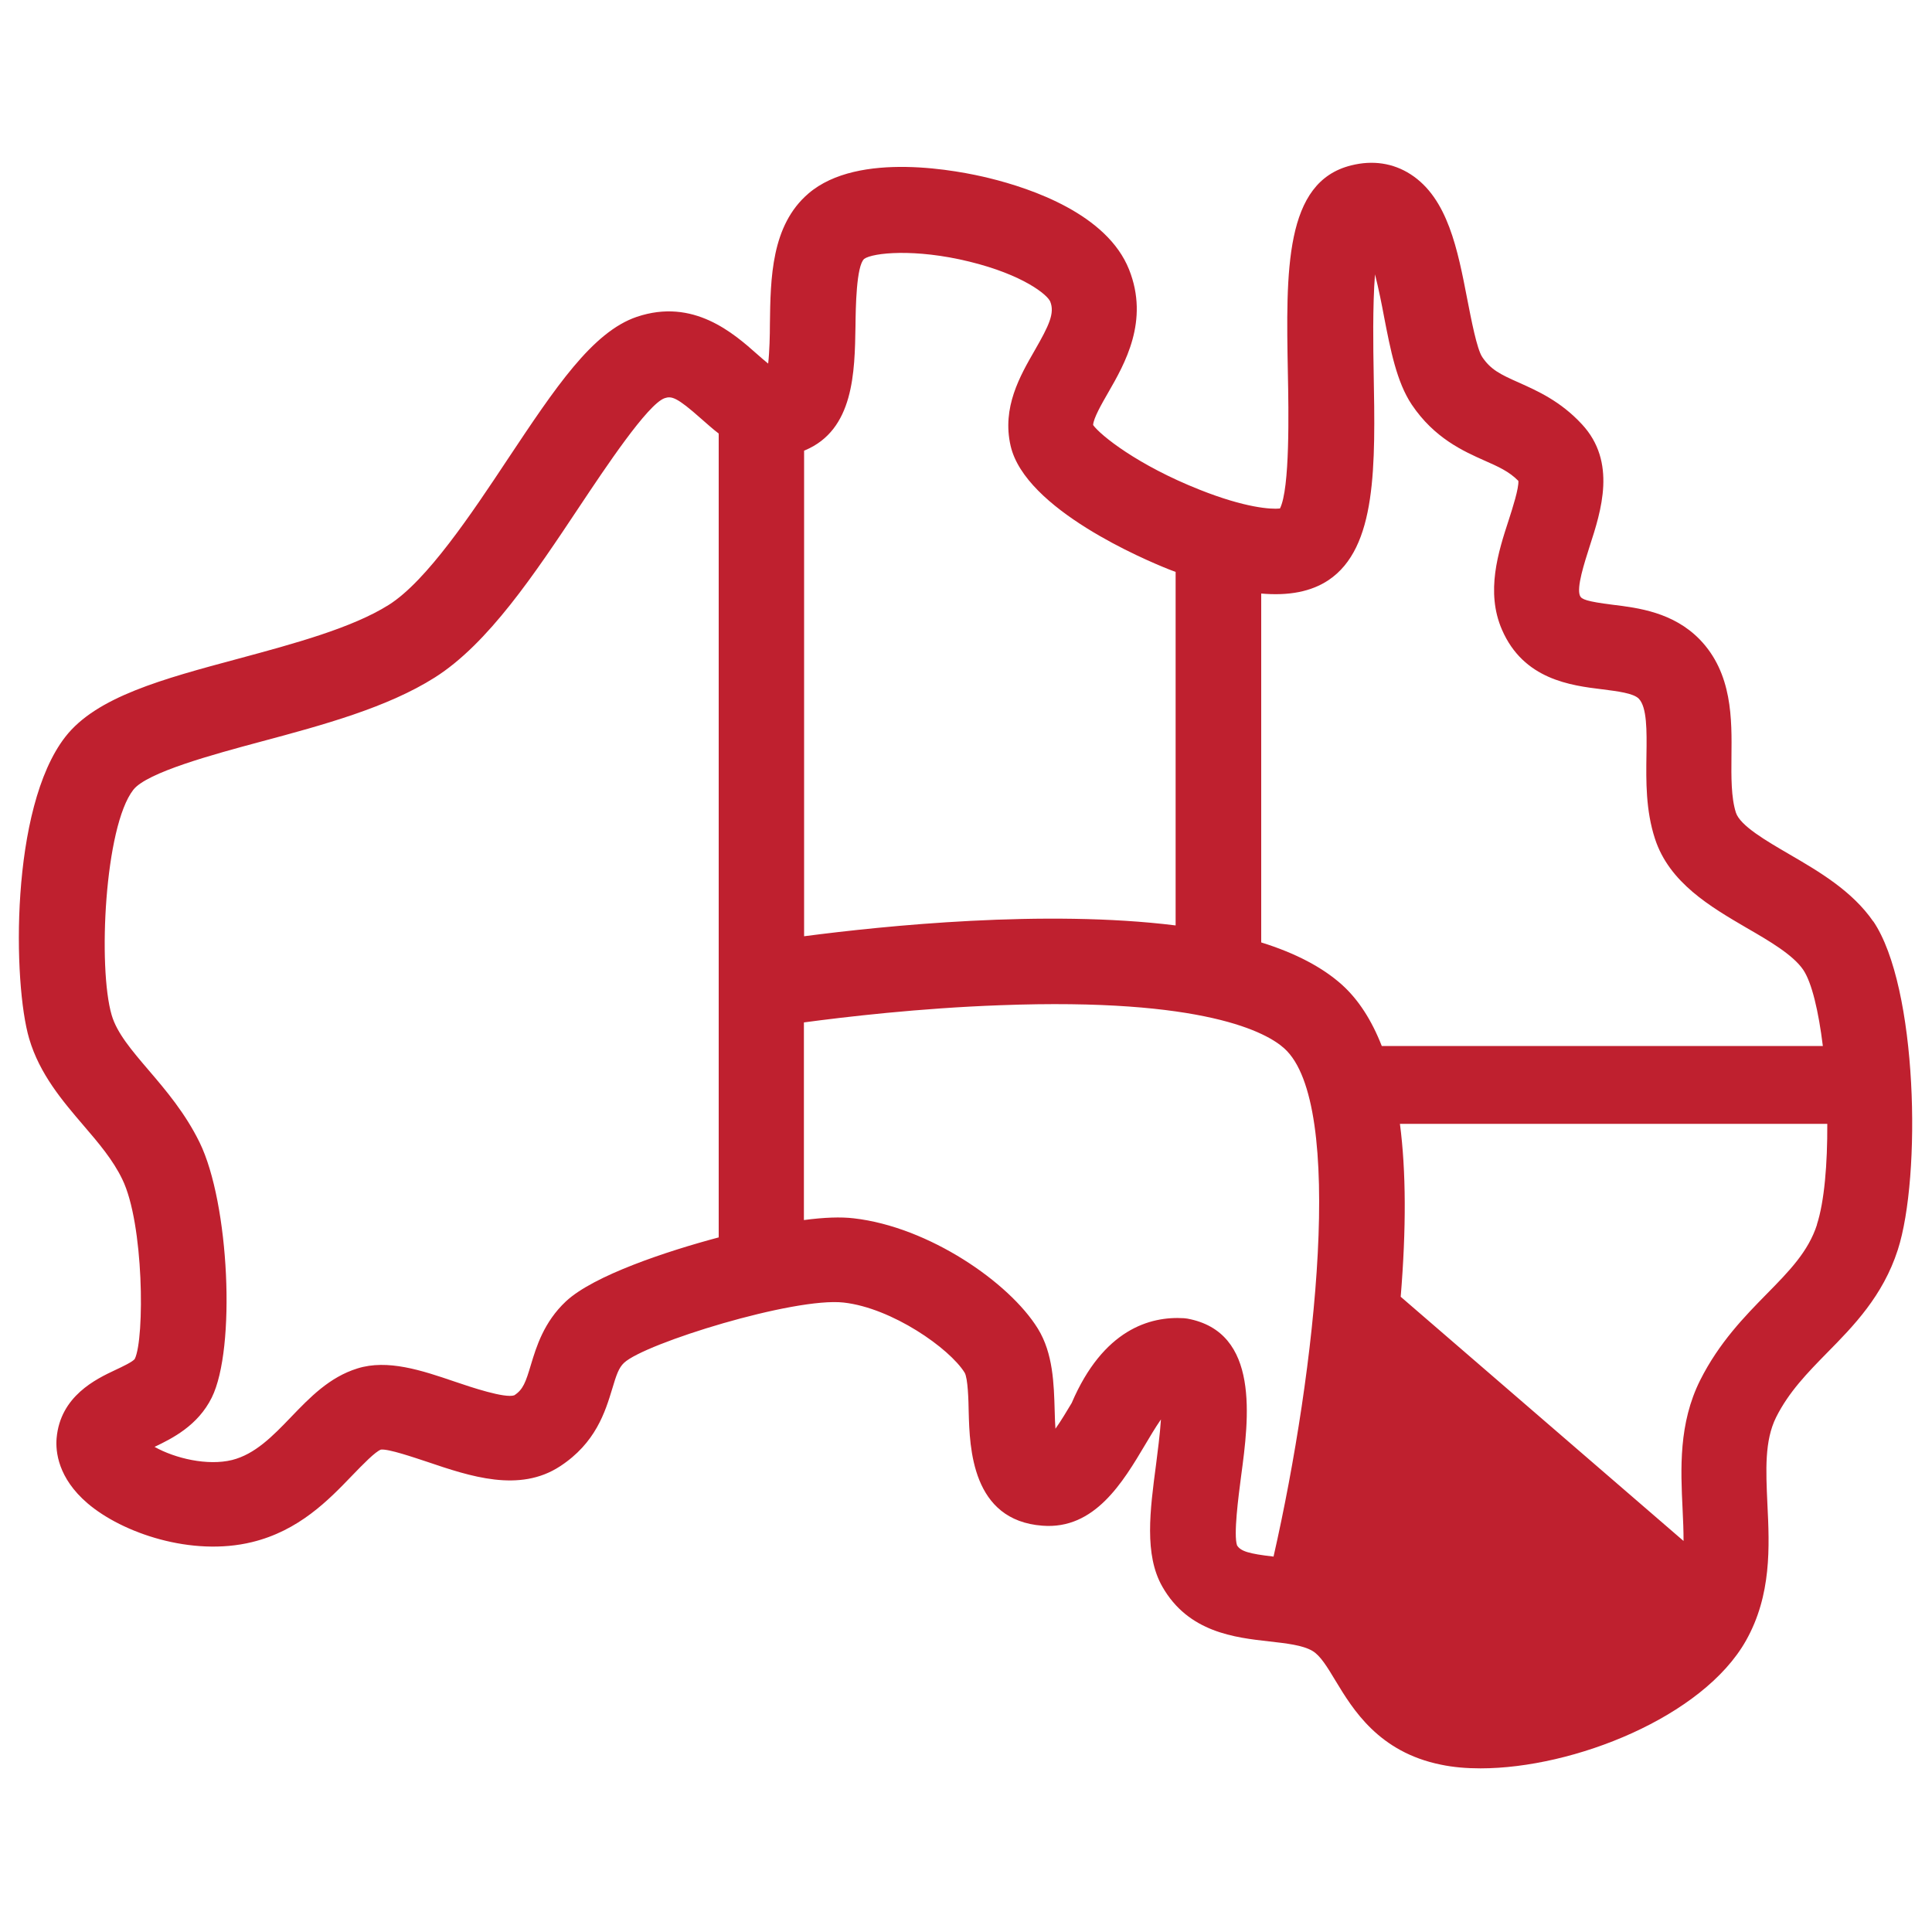
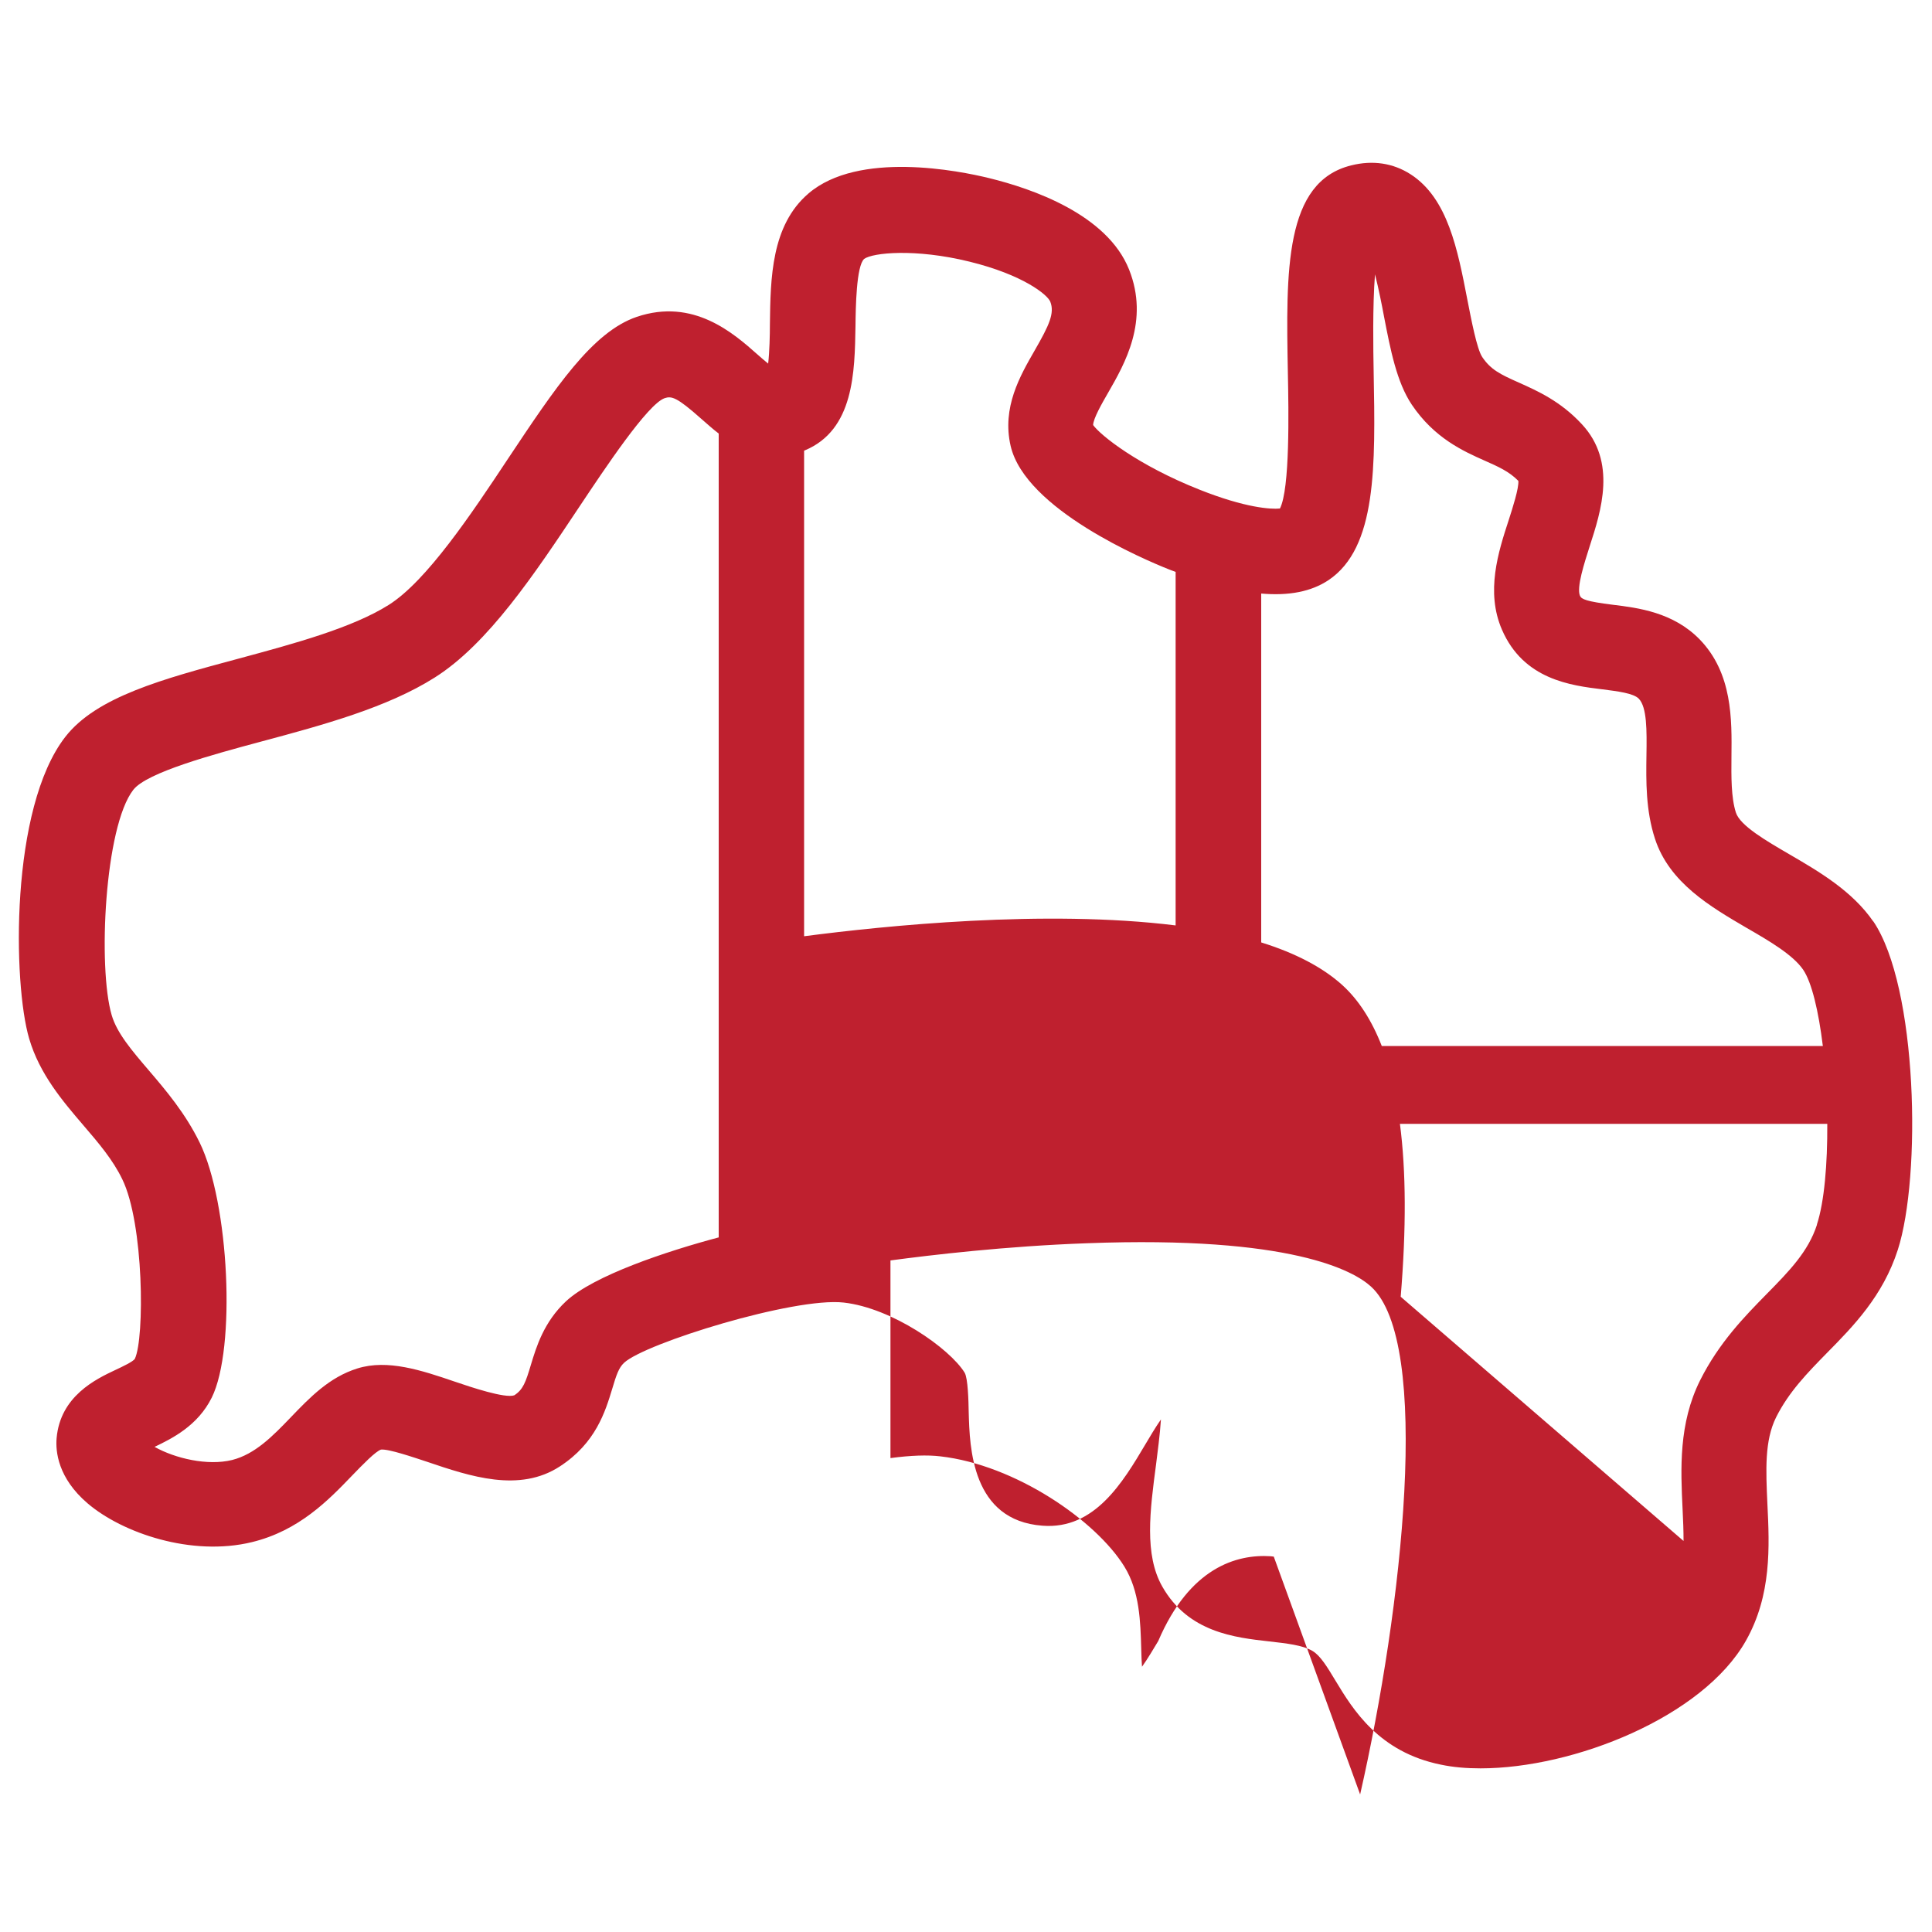
<svg xmlns="http://www.w3.org/2000/svg" id="uuid-b85aa05d-efa5-4663-9e84-7f1c971c5613" viewBox="0 0 100 100">
-   <path d="m96.97,47.71c-1.09-1.59-2.82-2.6-4.35-3.49-1.2-.7-2.55-1.48-2.77-2.16-.25-.78-.24-1.86-.23-2.9.02-1.92.06-4.31-1.65-6.07-1.37-1.4-3.18-1.63-4.51-1.79-1.34-.17-1.6-.28-1.68-.46-.19-.43.23-1.71.5-2.56.6-1.85,1.41-4.37-.4-6.32-1.11-1.2-2.31-1.73-3.27-2.16-.97-.43-1.45-.67-1.89-1.32-.28-.42-.57-1.95-.77-2.97-.5-2.58-1.01-5.25-2.94-6.49-.9-.58-1.96-.74-3.07-.46-3.46.85-3.38,5.44-3.28,10.76.04,1.97.11,5.97-.41,7-.47.05-1.81-.04-4.15-.97-3.21-1.27-5.14-2.82-5.52-3.35.01-.34.45-1.11.78-1.68.85-1.48,2.14-3.71,1.08-6.37-1.14-2.86-5.03-4.19-7.24-4.73-1.54-.38-6.77-1.43-9.36.8-1.92,1.65-1.96,4.37-1.99,6.77,0,.55-.02,1.41-.09,2.03-.22-.18-.44-.37-.55-.47-1.24-1.1-3.32-2.94-6.25-1.95-2.3.78-4.22,3.67-6.67,7.35-1.87,2.82-4.2,6.32-6.17,7.56-1.89,1.19-4.88,2-7.77,2.78-3.95,1.06-7.36,1.98-8.97,4.05-2.87,3.69-2.71,12.78-1.87,15.62.54,1.84,1.74,3.24,2.81,4.49.79.92,1.53,1.79,2.01,2.79,1.12,2.29,1.16,8.22.65,9.29-.09.15-.67.42-1.01.58-1,.47-2.85,1.35-3.04,3.53-.06.69.07,2.06,1.6,3.37,1.8,1.54,5.39,2.77,8.51,2.01,2.43-.59,3.96-2.17,5.18-3.44.57-.59,1.21-1.25,1.5-1.35.4-.04,1.68.4,2.38.63,2.24.76,4.78,1.61,6.88.24,1.86-1.21,2.35-2.84,2.71-4.02.21-.71.34-1.09.61-1.34,1.07-1.01,8.81-3.41,11.37-3.12,2.5.28,5.48,2.37,6.26,3.63.17.29.2,1.44.21,2.05.05,1.82.15,5.6,3.82,5.87,2.7.21,4.16-2.25,5.33-4.22.21-.35.5-.85.8-1.28-.05.79-.18,1.73-.25,2.31-.32,2.41-.62,4.69.32,6.34,1.35,2.38,3.77,2.64,5.54,2.84.88.1,1.72.19,2.23.49.41.24.76.82,1.2,1.55.89,1.47,2.23,3.69,5.46,4.34.62.13,1.3.19,2.04.19,4.83,0,11.51-2.66,13.74-6.61,1.33-2.36,1.22-4.86,1.11-7.08-.08-1.76-.15-3.27.45-4.48.66-1.32,1.63-2.31,2.65-3.35,1.35-1.37,2.88-2.93,3.65-5.32,1.22-3.78,1.04-13.62-1.28-17.02Zm-59.78,16.34c-2.67.71-6.47,1.97-7.9,3.31-1.14,1.07-1.53,2.35-1.81,3.28-.27.9-.4,1.28-.86,1.58-.48.17-2.24-.42-3.09-.71-1.7-.58-3.47-1.17-5.03-.68-1.45.45-2.46,1.5-3.44,2.52-.95.99-1.86,1.92-3.05,2.22-1.27.31-2.94-.08-4.01-.68.92-.44,2.24-1.1,2.96-2.55,1.26-2.54.91-10.07-.63-13.21-.74-1.51-1.74-2.69-2.63-3.73-.88-1.03-1.65-1.93-1.92-2.86-.72-2.45-.37-9.75,1.12-11.66.7-.9,4.13-1.83,6.63-2.5,3.21-.86,6.52-1.76,8.97-3.31,2.77-1.75,5.17-5.36,7.5-8.86,1.32-1.98,3.52-5.29,4.4-5.6.36-.12.63-.06,1.9,1.07.28.24.57.51.9.76v41.61Zm28.07-33.33c1.46.13,2.61-.1,3.5-.69,2.51-1.68,2.43-5.9,2.34-10.79-.02-1.09-.06-3.41.07-5.04.19.75.36,1.61.46,2.15.34,1.76.66,3.42,1.44,4.59,1.17,1.74,2.67,2.41,3.77,2.9.7.31,1.27.56,1.75,1.05.03.38-.3,1.41-.5,2.03-.54,1.65-1.2,3.71-.35,5.67,1.12,2.59,3.57,2.89,5.2,3.09.79.1,1.6.2,1.88.48.43.44.42,1.65.4,2.93-.02,1.34-.04,2.85.44,4.32.74,2.28,2.87,3.52,4.75,4.62,1.18.68,2.39,1.39,2.92,2.16.45.66.8,2.16,1.02,3.95h-22.83c-.52-1.33-1.2-2.39-2.05-3.16-1.01-.91-2.42-1.65-4.19-2.2v-18.07Zm-23.65-7.39s.04-.01.05-.02c2.54-1.06,2.58-4.04,2.62-6.44.01-.93.04-3.11.45-3.47.44-.32,2.63-.55,5.44.14,2.78.68,4.04,1.71,4.19,2.07.24.6-.06,1.23-.8,2.52-.76,1.32-1.71,2.96-1.25,4.95.76,3.29,6.96,5.9,8.19,6.39.11.04.23.09.35.13v18.3c-6.75-.84-15.09.02-19.23.56v-25.13Zm24.32,57.24c-1.31-.15-1.71-.28-1.9-.58-.19-.54.07-2.52.21-3.59.4-2.97.99-7.46-2.79-8.15l-.17-.02c-1.75-.11-4.18.58-5.81,4.39-.23.38-.54.91-.84,1.33-.02-.25-.03-.55-.04-.93-.04-1.39-.08-2.97-.87-4.25-1.48-2.4-5.66-5.27-9.53-5.71-.67-.08-1.53-.05-2.58.09v-10.23c2.09-.28,5.97-.74,10.17-.89,10.59-.4,13.81,1.43,14.7,2.24,3.16,2.86,1.63,16.66-.56,26.29Zm28.12-17.19c-.45,1.4-1.44,2.41-2.59,3.58-1.16,1.18-2.48,2.53-3.46,4.48-1.12,2.24-1.01,4.59-.91,6.67.03.58.05,1.13.05,1.65l-14.64-12.64c.29-3.52.28-6.5-.04-8.95h22.12c.01,2.07-.15,4.03-.54,5.22Z" fill="#bf202f" />
+   <path d="m96.97,47.71c-1.09-1.59-2.82-2.6-4.35-3.49-1.2-.7-2.55-1.48-2.77-2.16-.25-.78-.24-1.86-.23-2.9.02-1.92.06-4.31-1.65-6.07-1.37-1.4-3.18-1.63-4.51-1.79-1.34-.17-1.6-.28-1.68-.46-.19-.43.23-1.71.5-2.56.6-1.85,1.41-4.37-.4-6.32-1.11-1.2-2.31-1.73-3.27-2.16-.97-.43-1.45-.67-1.89-1.32-.28-.42-.57-1.95-.77-2.97-.5-2.58-1.01-5.25-2.94-6.49-.9-.58-1.96-.74-3.07-.46-3.46.85-3.38,5.44-3.28,10.76.04,1.97.11,5.97-.41,7-.47.05-1.81-.04-4.15-.97-3.21-1.27-5.14-2.82-5.52-3.35.01-.34.45-1.11.78-1.68.85-1.48,2.14-3.71,1.08-6.37-1.14-2.86-5.03-4.19-7.24-4.73-1.54-.38-6.77-1.43-9.36.8-1.92,1.65-1.96,4.37-1.99,6.77,0,.55-.02,1.41-.09,2.03-.22-.18-.44-.37-.55-.47-1.24-1.1-3.32-2.94-6.25-1.95-2.3.78-4.22,3.67-6.67,7.35-1.87,2.82-4.2,6.32-6.17,7.56-1.89,1.19-4.88,2-7.77,2.78-3.95,1.06-7.36,1.98-8.97,4.05-2.87,3.69-2.71,12.78-1.87,15.62.54,1.84,1.74,3.24,2.81,4.49.79.92,1.53,1.79,2.01,2.79,1.12,2.29,1.16,8.22.65,9.29-.09.15-.67.42-1.01.58-1,.47-2.85,1.35-3.04,3.53-.06.69.07,2.06,1.6,3.37,1.8,1.54,5.39,2.77,8.51,2.01,2.43-.59,3.96-2.17,5.18-3.44.57-.59,1.21-1.25,1.5-1.35.4-.04,1.68.4,2.38.63,2.24.76,4.78,1.61,6.88.24,1.86-1.21,2.35-2.84,2.71-4.02.21-.71.34-1.09.61-1.34,1.07-1.01,8.81-3.41,11.37-3.12,2.5.28,5.48,2.37,6.26,3.63.17.29.2,1.44.21,2.05.05,1.82.15,5.6,3.82,5.87,2.7.21,4.16-2.25,5.33-4.22.21-.35.5-.85.8-1.28-.05.79-.18,1.73-.25,2.31-.32,2.41-.62,4.69.32,6.34,1.35,2.38,3.77,2.64,5.54,2.84.88.1,1.72.19,2.23.49.41.24.76.82,1.2,1.55.89,1.47,2.23,3.69,5.46,4.34.62.13,1.3.19,2.04.19,4.83,0,11.51-2.66,13.74-6.61,1.33-2.36,1.22-4.86,1.11-7.08-.08-1.76-.15-3.27.45-4.48.66-1.32,1.63-2.31,2.65-3.35,1.35-1.37,2.88-2.93,3.65-5.32,1.22-3.78,1.04-13.62-1.28-17.02Zm-59.78,16.34c-2.67.71-6.47,1.97-7.9,3.31-1.14,1.07-1.53,2.35-1.81,3.28-.27.9-.4,1.28-.86,1.58-.48.17-2.24-.42-3.09-.71-1.7-.58-3.47-1.17-5.03-.68-1.45.45-2.46,1.5-3.44,2.52-.95.99-1.86,1.92-3.05,2.22-1.27.31-2.94-.08-4.01-.68.92-.44,2.24-1.1,2.96-2.55,1.26-2.54.91-10.07-.63-13.21-.74-1.51-1.74-2.69-2.63-3.73-.88-1.03-1.65-1.93-1.92-2.86-.72-2.45-.37-9.75,1.12-11.66.7-.9,4.13-1.83,6.63-2.5,3.21-.86,6.52-1.76,8.97-3.31,2.77-1.75,5.17-5.36,7.5-8.86,1.32-1.98,3.52-5.29,4.4-5.6.36-.12.63-.06,1.9,1.07.28.24.57.51.9.76v41.61Zm28.07-33.33c1.46.13,2.61-.1,3.5-.69,2.51-1.68,2.43-5.9,2.34-10.79-.02-1.09-.06-3.41.07-5.04.19.75.36,1.61.46,2.15.34,1.76.66,3.42,1.44,4.59,1.17,1.74,2.67,2.41,3.77,2.9.7.31,1.27.56,1.75,1.05.03.38-.3,1.41-.5,2.03-.54,1.65-1.2,3.71-.35,5.67,1.12,2.59,3.57,2.89,5.2,3.09.79.1,1.6.2,1.88.48.43.44.42,1.65.4,2.93-.02,1.34-.04,2.85.44,4.32.74,2.28,2.87,3.52,4.75,4.62,1.18.68,2.39,1.39,2.92,2.16.45.66.8,2.16,1.02,3.95h-22.83c-.52-1.33-1.2-2.39-2.05-3.16-1.01-.91-2.42-1.65-4.19-2.2v-18.07Zm-23.65-7.39s.04-.01.05-.02c2.54-1.06,2.58-4.04,2.62-6.44.01-.93.04-3.11.45-3.47.44-.32,2.63-.55,5.44.14,2.78.68,4.04,1.71,4.19,2.07.24.6-.06,1.23-.8,2.52-.76,1.32-1.71,2.96-1.25,4.95.76,3.29,6.96,5.9,8.19,6.39.11.04.23.09.35.13v18.3c-6.75-.84-15.09.02-19.23.56v-25.13Zm24.32,57.24l-.17-.02c-1.75-.11-4.18.58-5.81,4.39-.23.38-.54.91-.84,1.33-.02-.25-.03-.55-.04-.93-.04-1.39-.08-2.97-.87-4.25-1.48-2.4-5.66-5.27-9.53-5.71-.67-.08-1.53-.05-2.58.09v-10.23c2.09-.28,5.97-.74,10.17-.89,10.59-.4,13.81,1.43,14.7,2.24,3.16,2.86,1.63,16.66-.56,26.29Zm28.12-17.19c-.45,1.4-1.44,2.41-2.59,3.58-1.16,1.18-2.48,2.53-3.46,4.48-1.12,2.24-1.01,4.59-.91,6.67.03.58.05,1.13.05,1.65l-14.64-12.64c.29-3.52.28-6.5-.04-8.95h22.12c.01,2.07-.15,4.03-.54,5.22Z" fill="#bf202f" />
</svg>